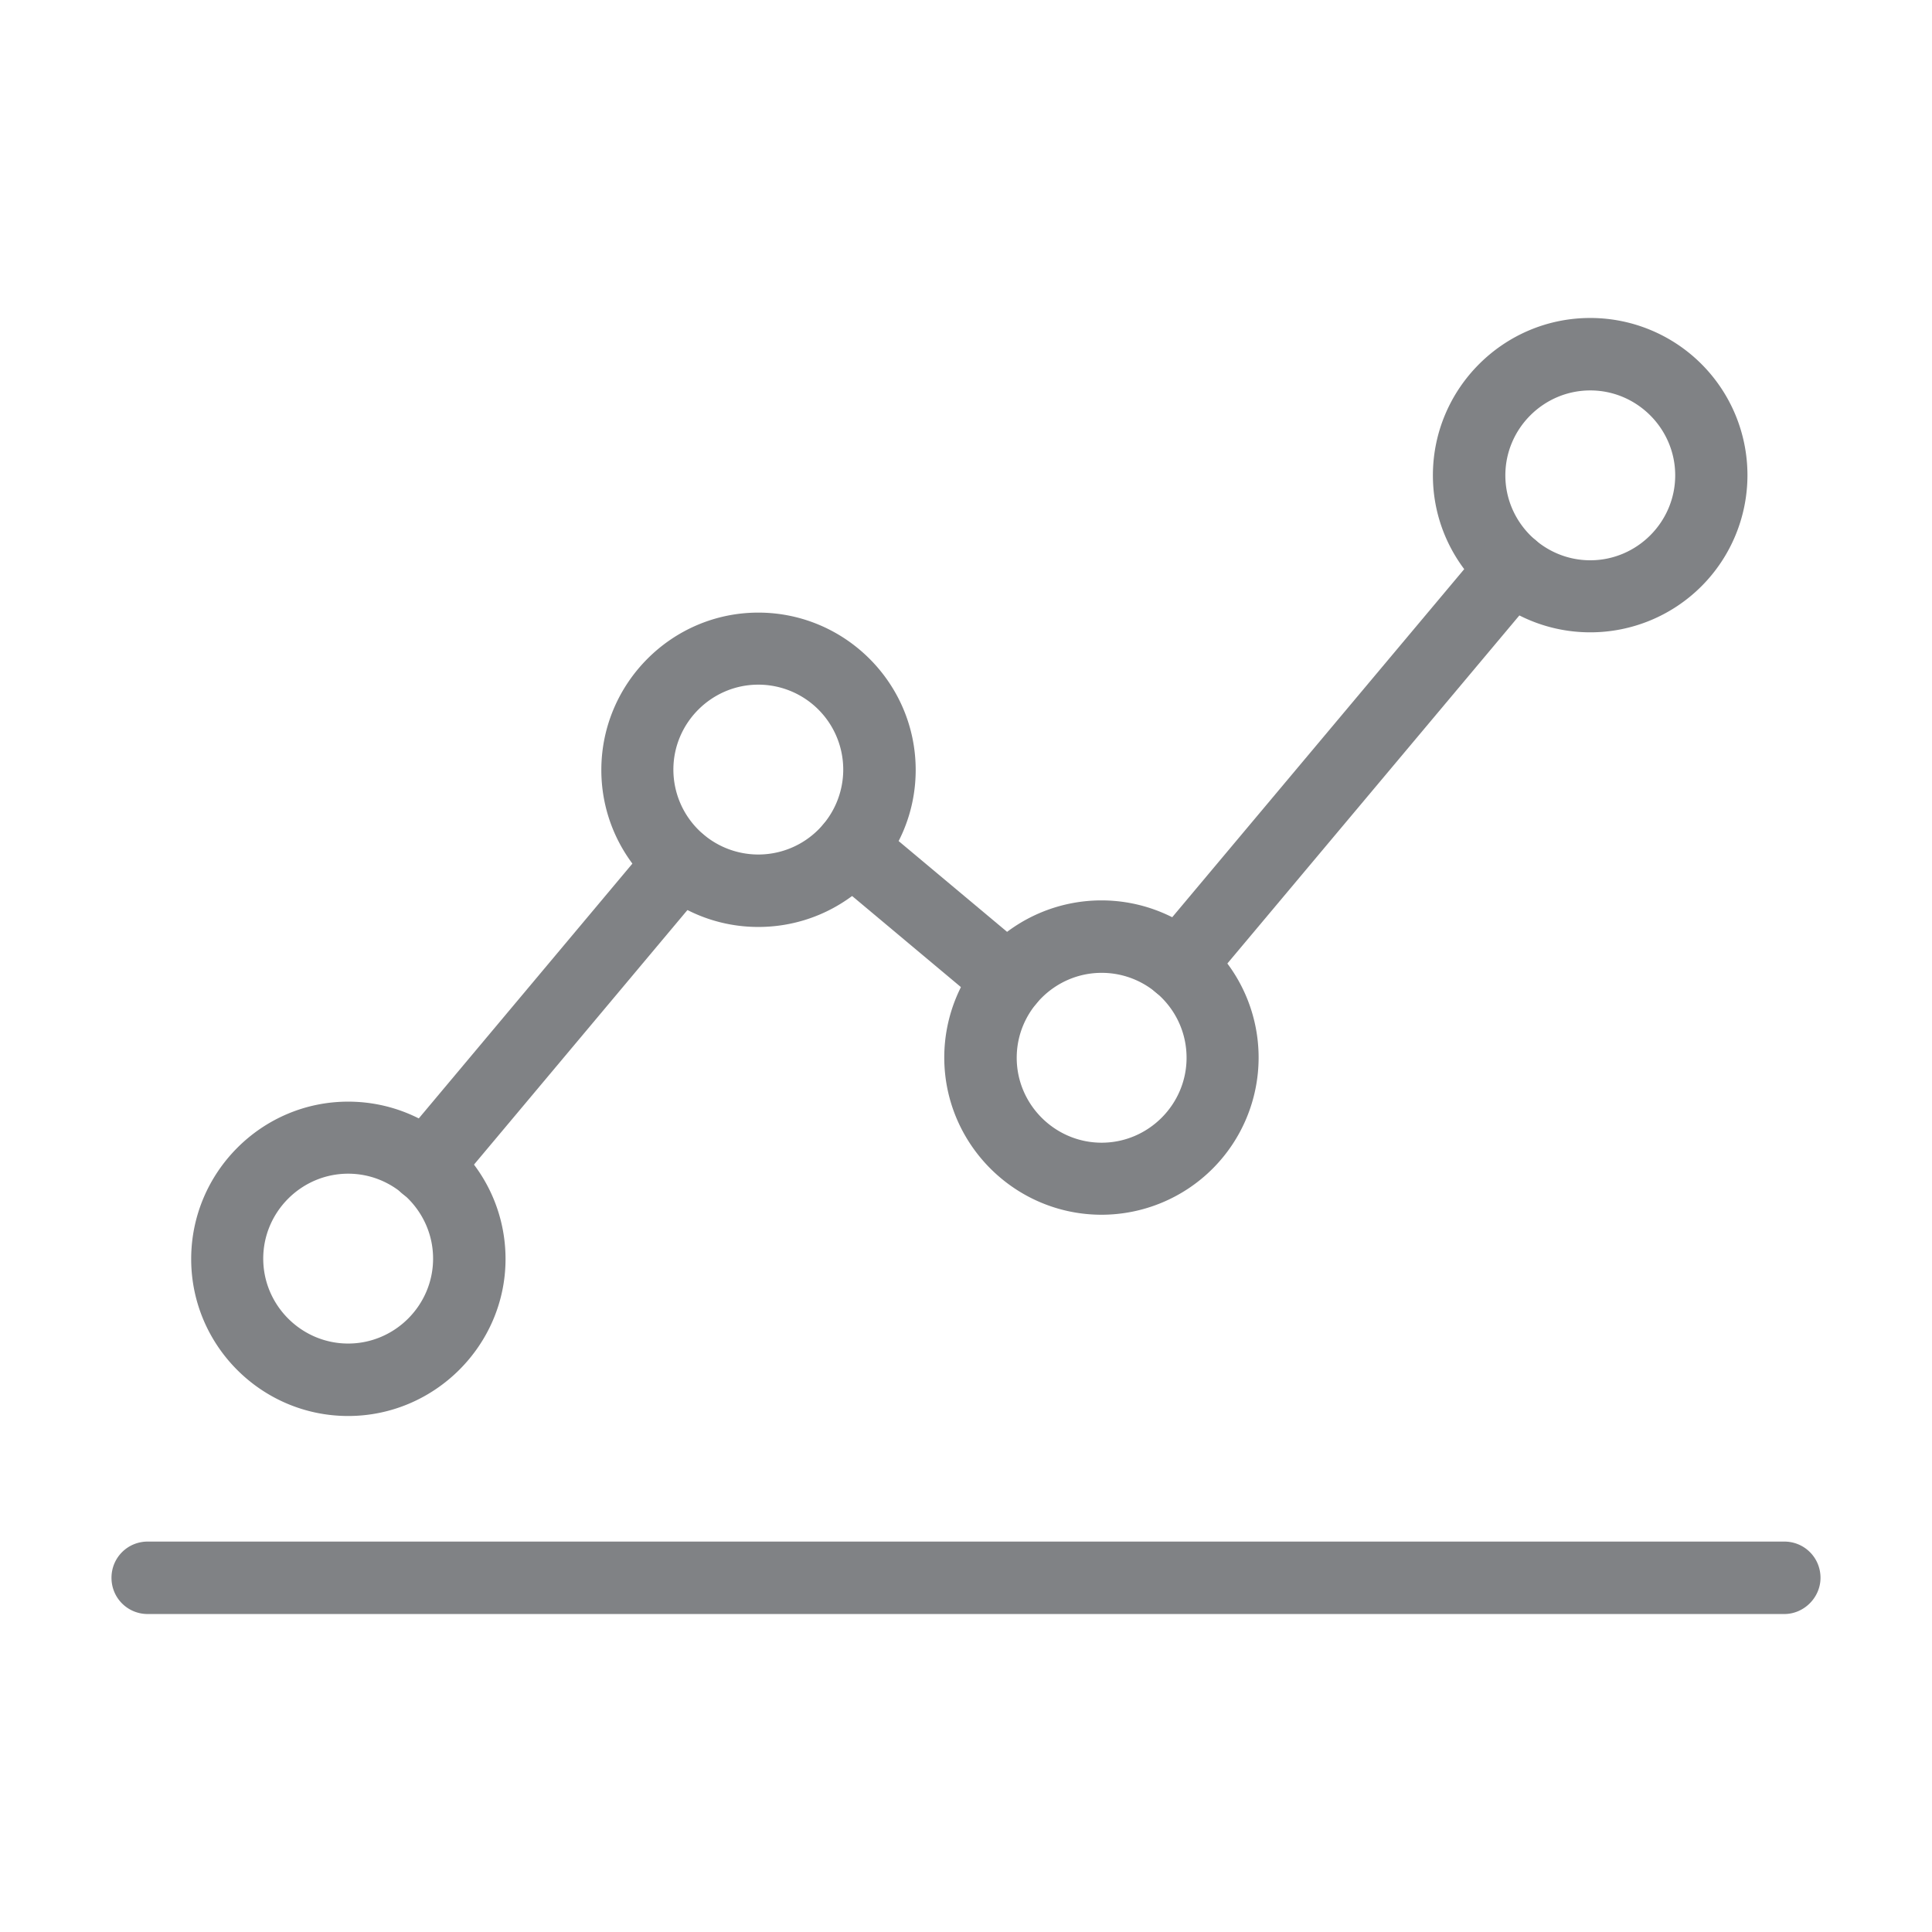
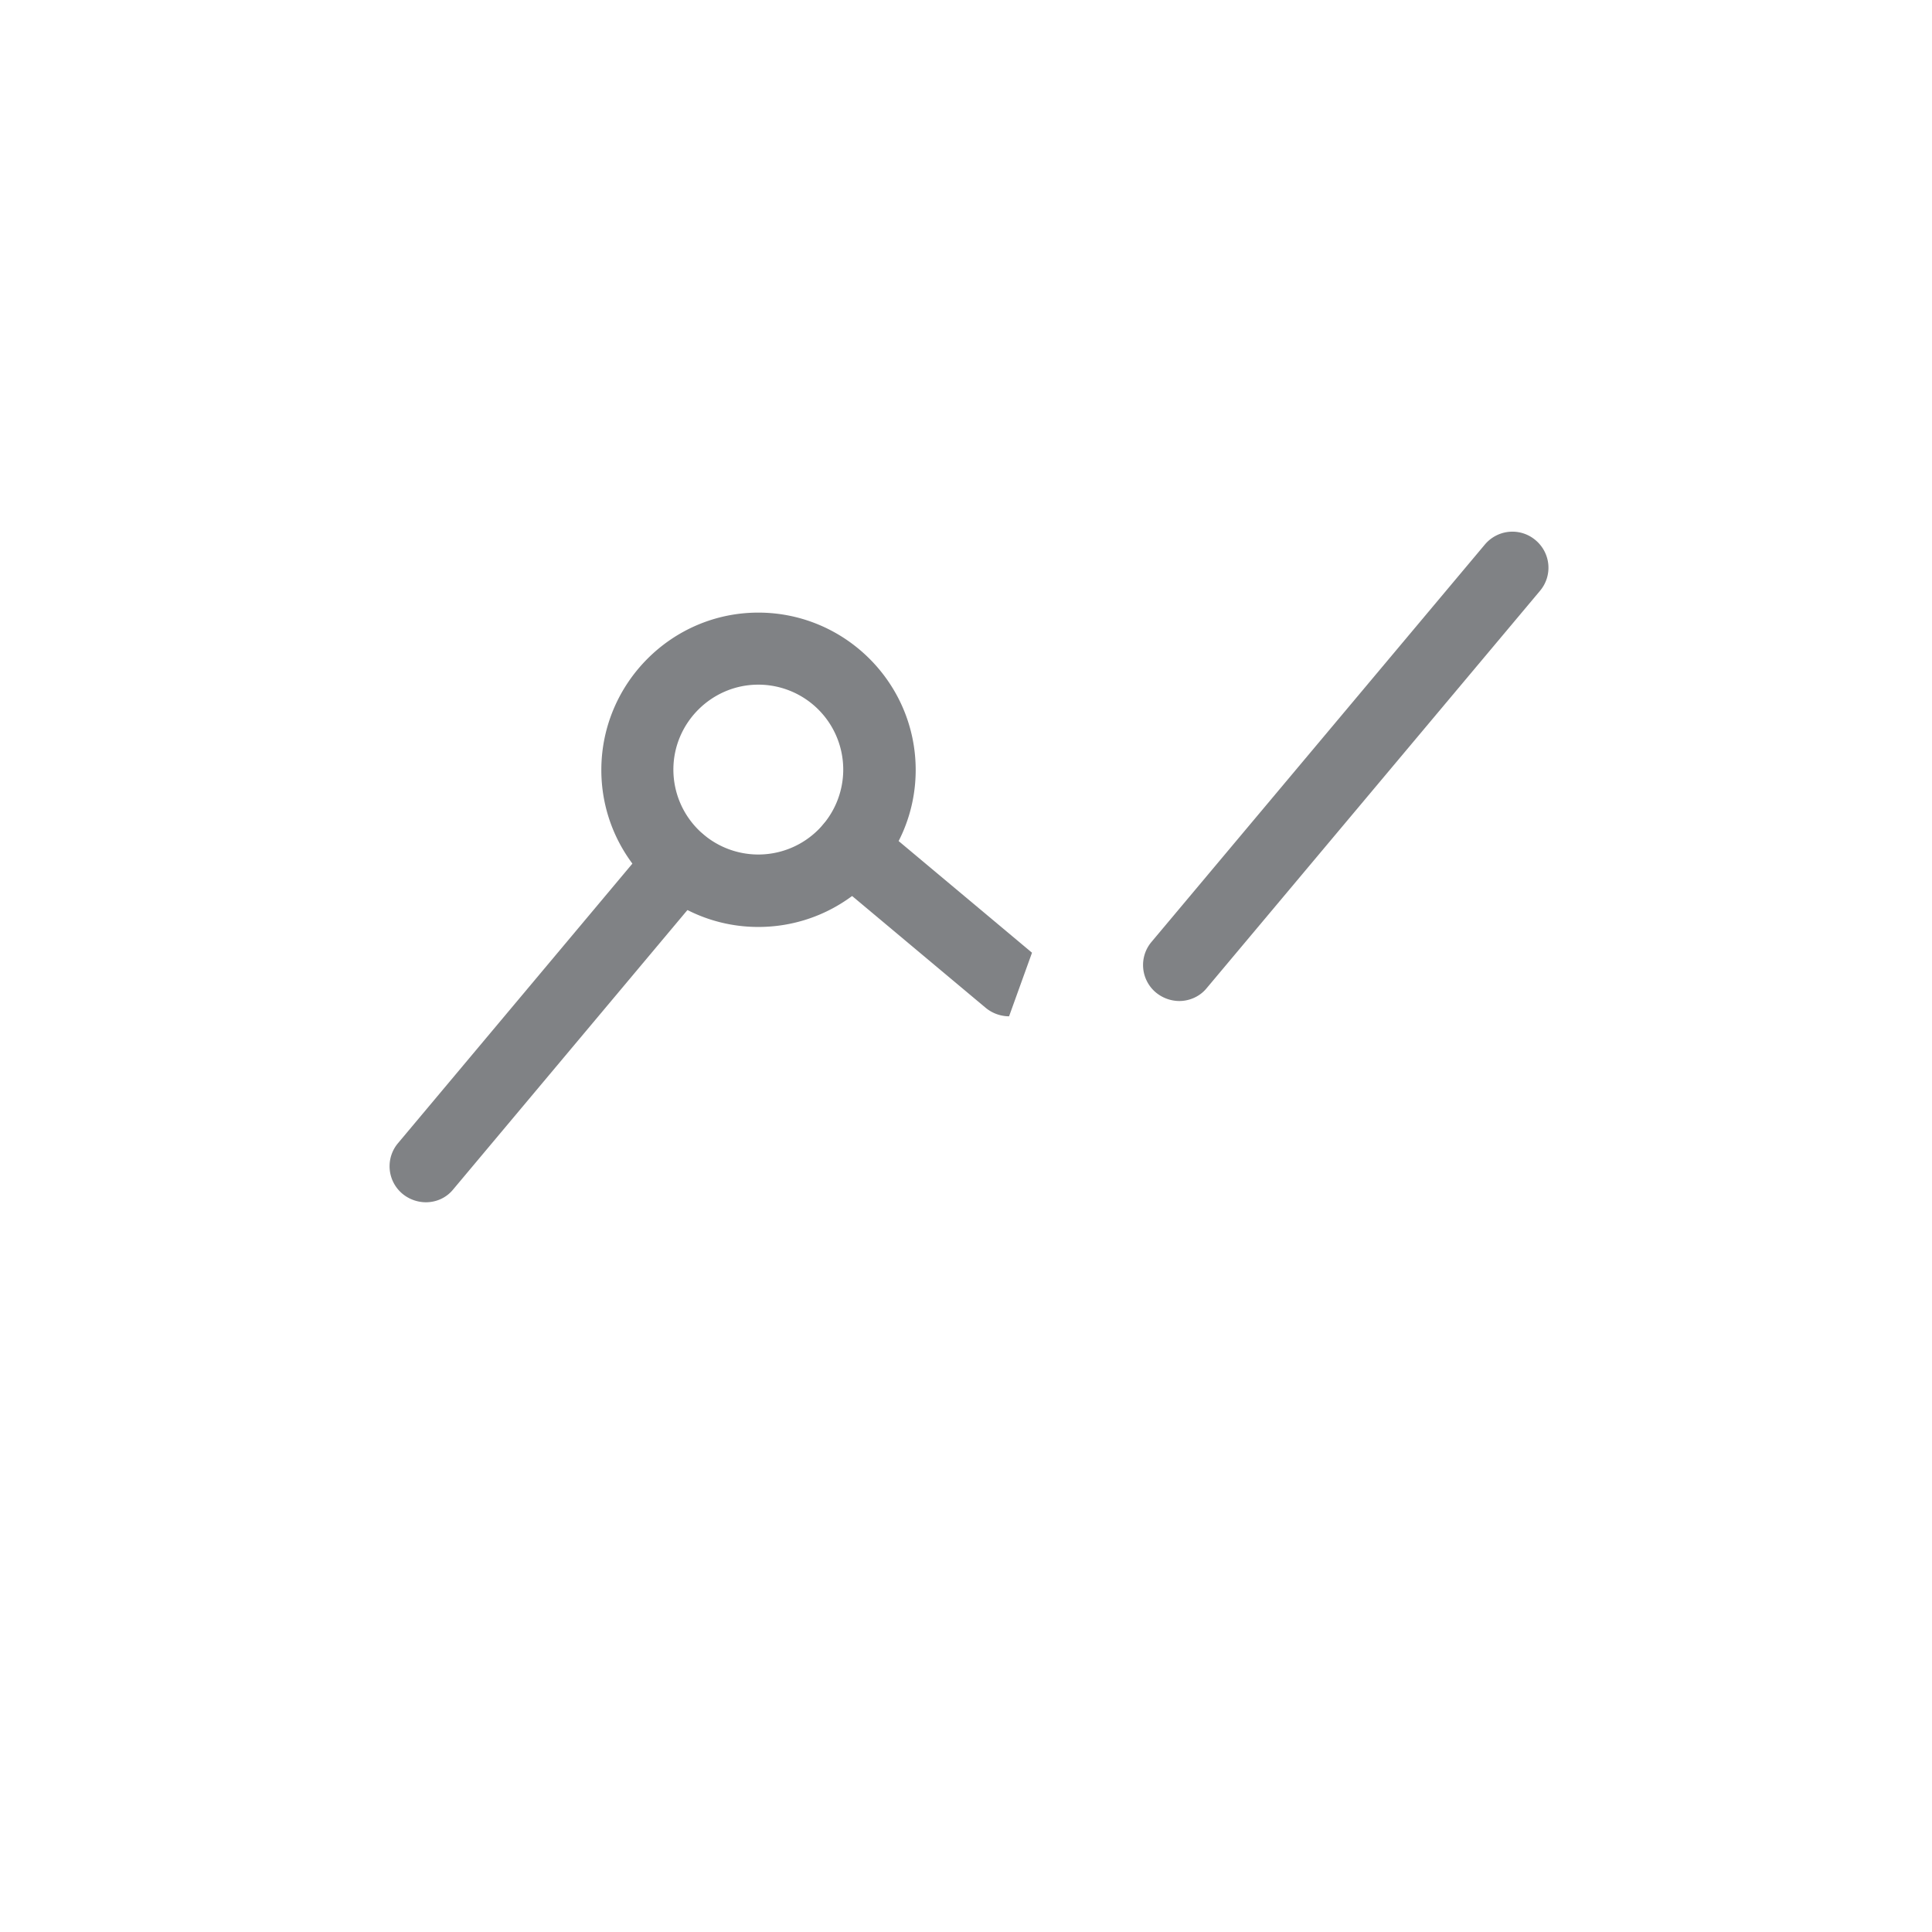
<svg xmlns="http://www.w3.org/2000/svg" viewBox="12 12 48 48">
  <g fill="#808285">
-     <path d="M56.33 52.1H15.67c-.5 0-.9-.4-.9-.9s.4-.9.9-.9h40.66c.5 0 .9.4.9.9 0 .49-.41.9-.9.9zM20.65 47.18c-2.15 0-3.9-1.75-3.9-3.9s1.75-3.91 3.9-3.91 3.91 1.75 3.91 3.91c0 2.14-1.76 3.9-3.91 3.9zm0-6.02c-1.16 0-2.11.95-2.11 2.11s.95 2.11 2.11 2.11 2.11-.95 2.11-2.11-.95-2.11-2.11-2.11zM51.51 27.71c-2.15 0-3.91-1.75-3.91-3.9s1.75-3.91 3.91-3.91a3.905 3.905 0 0 1 0 7.81zm0-6.01c-1.16 0-2.11.95-2.11 2.11s.95 2.11 2.11 2.11 2.11-.95 2.11-2.11-.95-2.11-2.11-2.11zM39.37 42.18c-2.15 0-3.91-1.75-3.91-3.91a3.905 3.905 0 1 1 3.91 3.91zm0-6.01c-1.16 0-2.11.95-2.11 2.11s.95 2.11 2.11 2.11 2.11-.95 2.11-2.11c0-1.17-.95-2.11-2.11-2.11z" />
    <path d="M22.58 41.87a.92.92 0 0 1-.58-.21.89.89 0 0 1-.11-1.26l6.33-7.55c.32-.38.88-.43 1.26-.11s.43.88.11 1.26l-6.33 7.55c-.17.21-.42.32-.68.32z" />
    <path d="M30.84 35.03c-2.15 0-3.9-1.75-3.9-3.9s1.75-3.91 3.9-3.91 3.91 1.75 3.91 3.91c0 2.15-1.75 3.9-3.91 3.9zm0-6.02c-1.16 0-2.11.95-2.11 2.11a2.11 2.11 0 1 0 2.11-2.11z" />
-     <path d="M37.07 37.25a.92.92 0 0 1-.58-.21l-3.93-3.29c-.38-.32-.43-.88-.11-1.26s.88-.43 1.26-.11l3.93 3.29c.38.32.43.88.11 1.26-.17.21-.42.32-.68.32zM41.3 36.87a.92.92 0 0 1-.58-.21.89.89 0 0 1-.11-1.26l8.28-9.87c.32-.38.88-.43 1.26-.11s.43.88.11 1.26l-8.28 9.87c-.17.21-.43.32-.68.32z" />
+     <path d="M37.07 37.25a.92.92 0 0 1-.58-.21l-3.93-3.29c-.38-.32-.43-.88-.11-1.26s.88-.43 1.26-.11l3.93 3.29zM41.3 36.87a.92.92 0 0 1-.58-.21.89.89 0 0 1-.11-1.26l8.28-9.87c.32-.38.88-.43 1.26-.11s.43.88.11 1.26l-8.28 9.87c-.17.21-.43.32-.68.32z" />
  </g>
</svg>